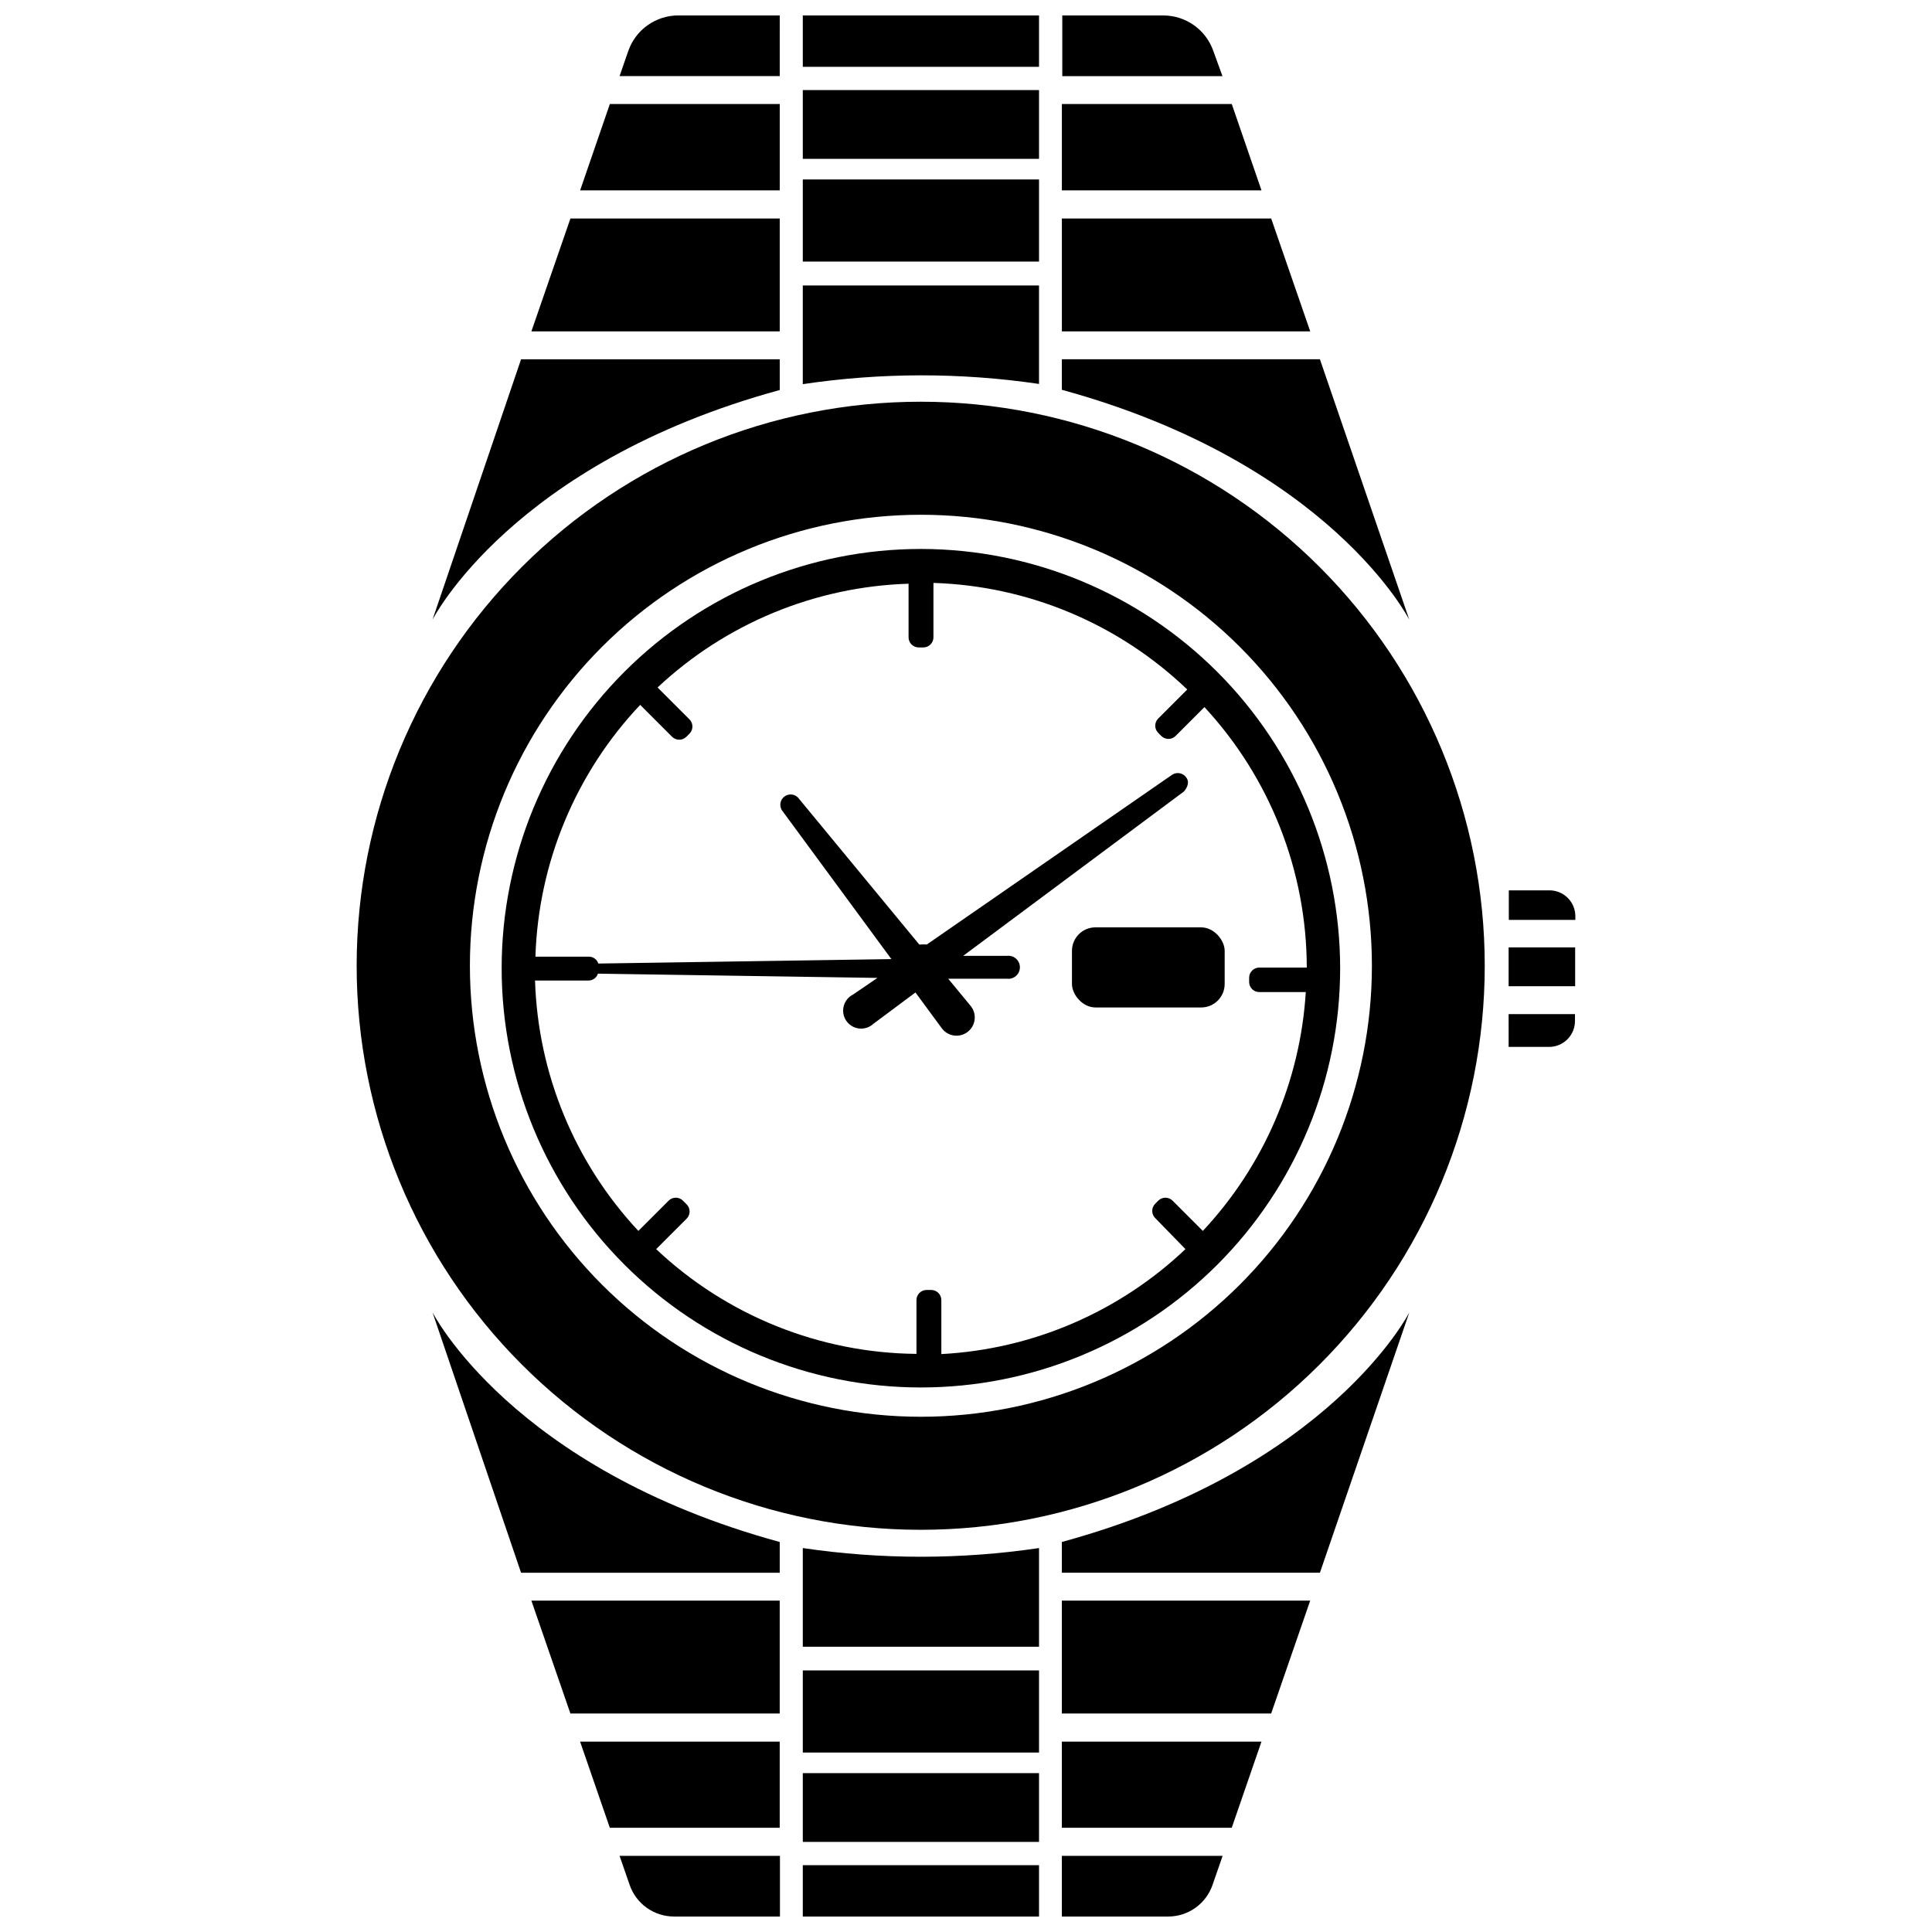
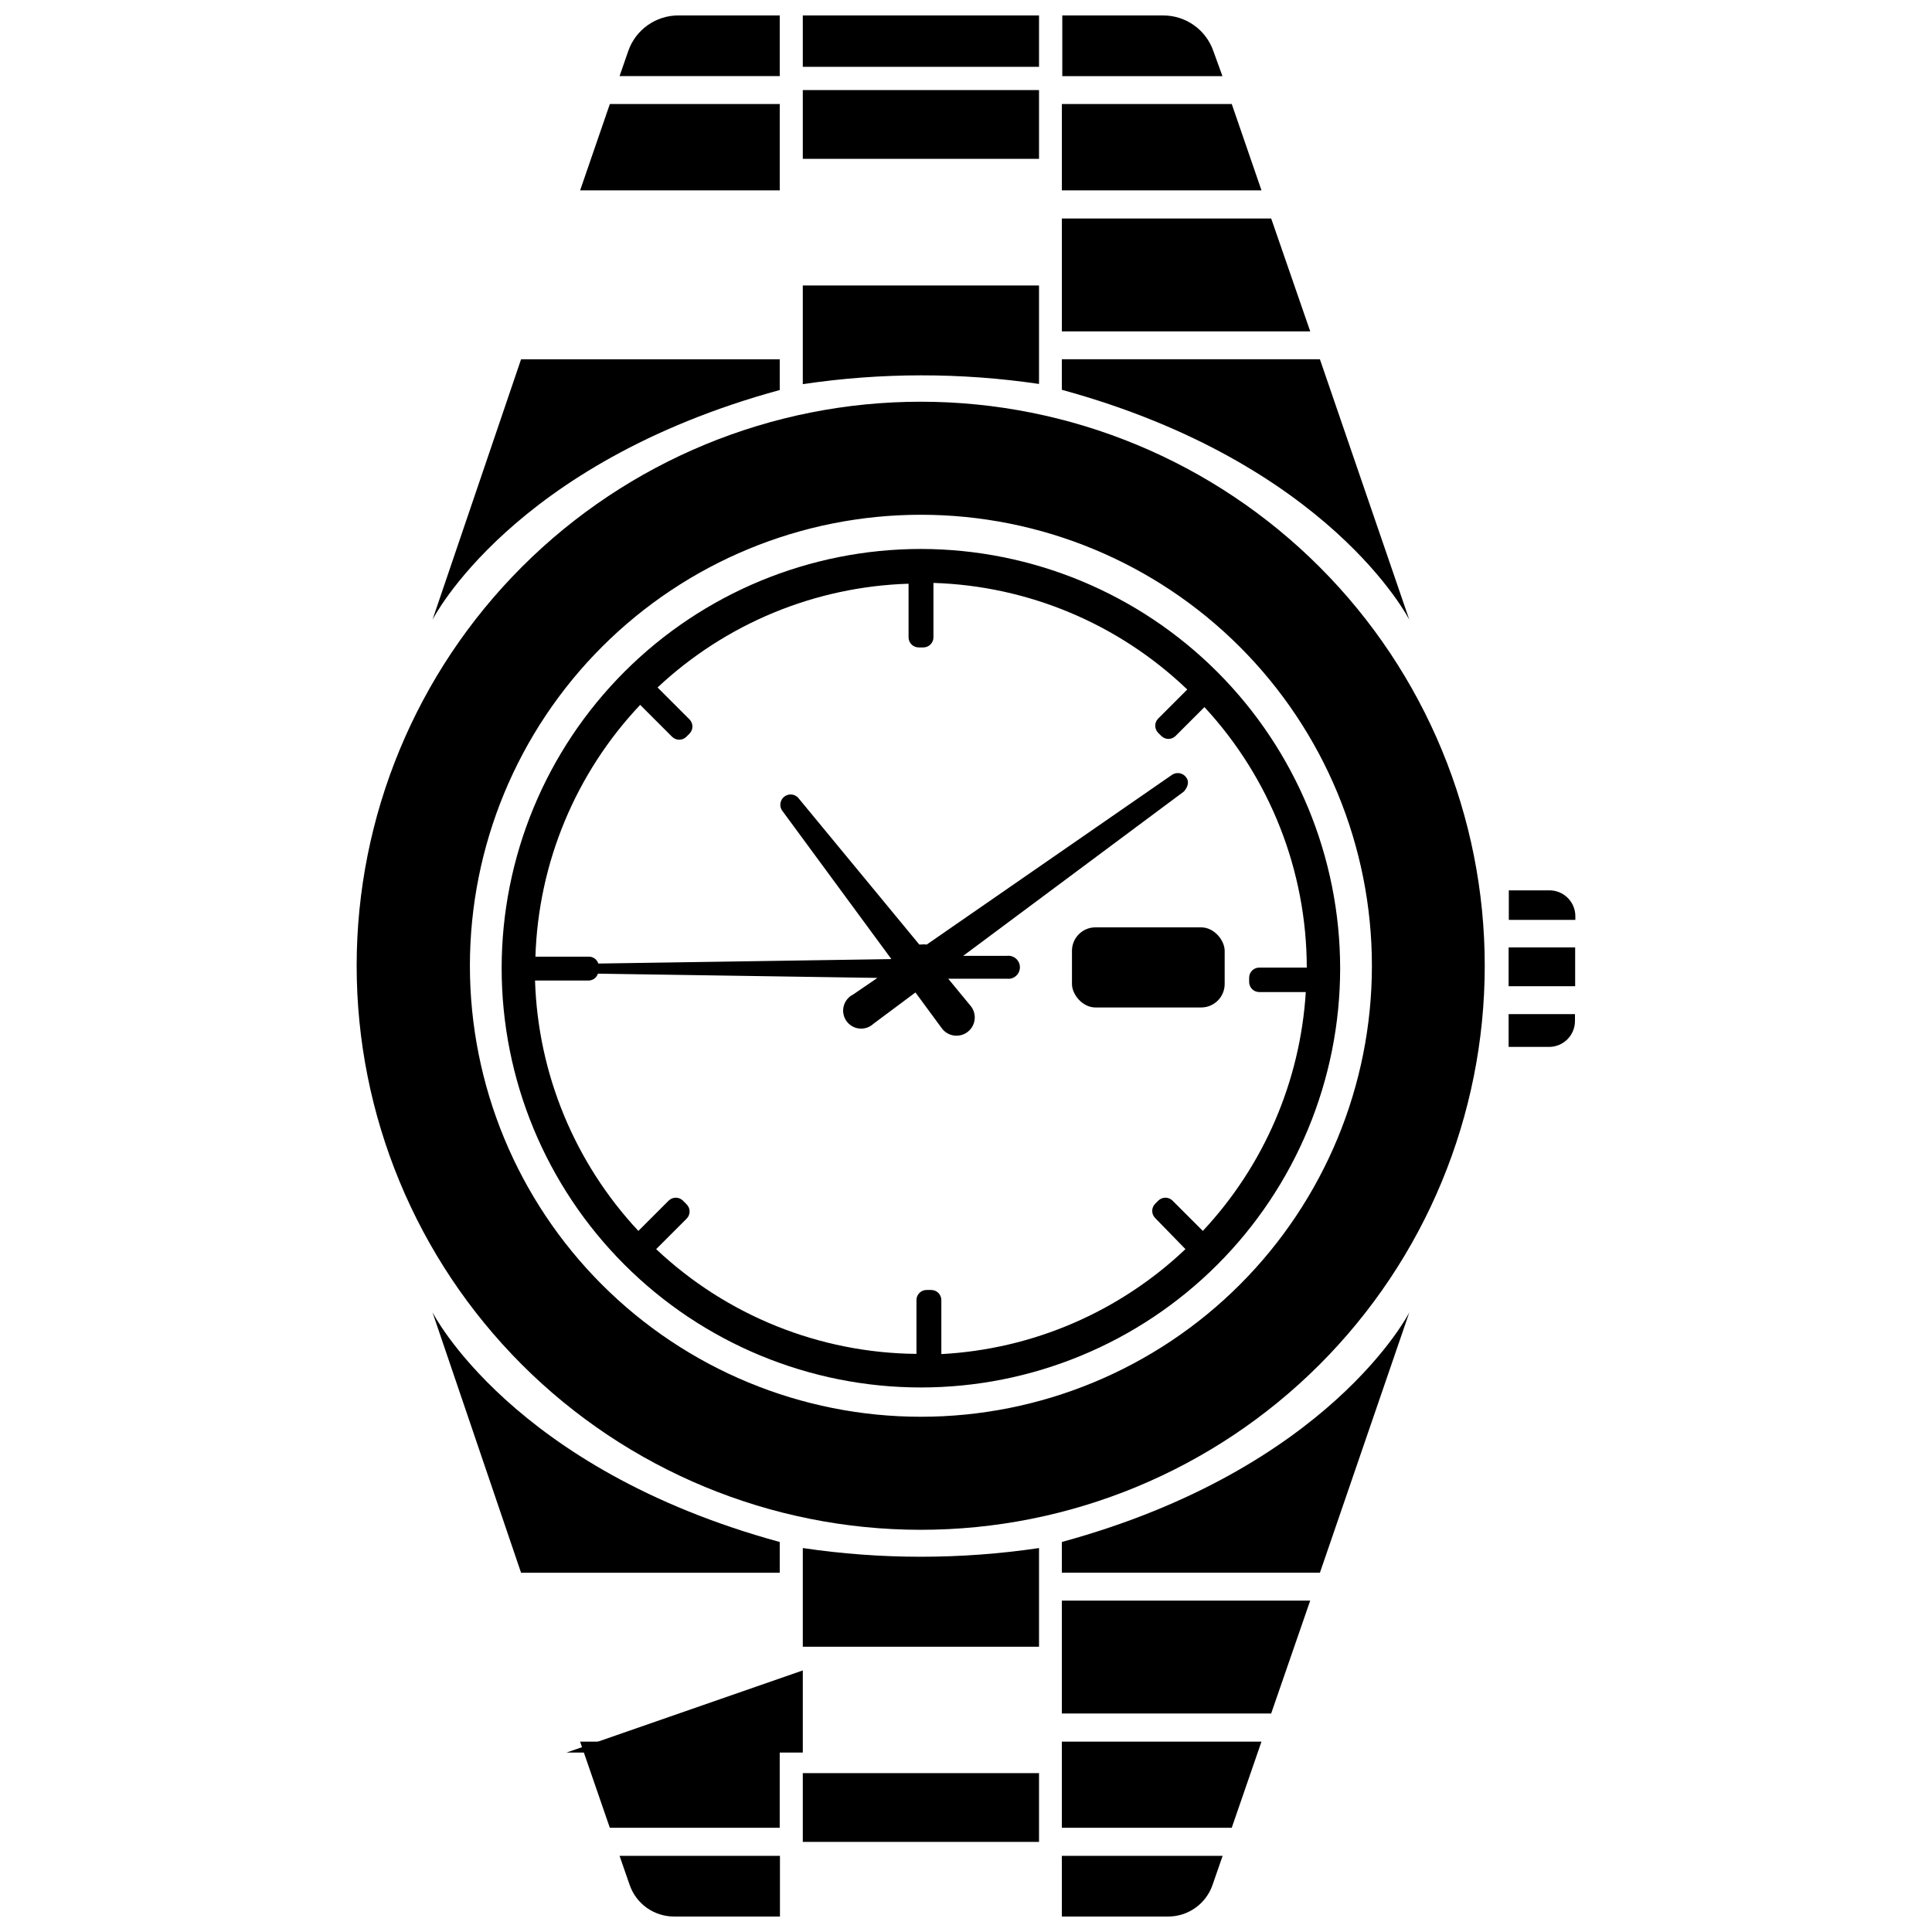
<svg xmlns="http://www.w3.org/2000/svg" width="800px" height="800px" version="1.1" viewBox="144 144 512 512">
  <defs>
    <clipPath id="f">
      <path d="m308 148.09h43v16.906h-43z" />
    </clipPath>
    <clipPath id="e">
      <path d="m356 148.09h64v13.906h-64z" />
    </clipPath>
    <clipPath id="d">
      <path d="m425 635h44v16.902h-44z" />
    </clipPath>
    <clipPath id="c">
      <path d="m356 638h64v13.902h-64z" />
    </clipPath>
    <clipPath id="b">
      <path d="m425 148.09h43v16.906h-43z" />
    </clipPath>
    <clipPath id="a">
      <path d="m308 635h43v16.902h-43z" />
    </clipPath>
  </defs>
  <path d="m388.05 250.46c-39.645-0.016-77.672 15.719-105.71 43.742-28.043 28.023-43.805 66.039-43.82 105.68s15.723 77.672 43.742 105.71c28.023 28.043 66.039 43.805 105.68 43.82 39.648 0.016 77.672-15.719 105.71-43.742 28.047-28.023 43.809-66.039 43.82-105.68 0.016-39.645-15.719-77.672-43.742-105.71-28.023-28.043-66.039-43.809-105.68-43.82zm0 269v-0.004c-31.703 0-62.105-12.594-84.52-35.012-22.418-22.418-35.008-52.824-35-84.527 0.004-31.699 12.602-62.102 35.023-84.516 22.422-22.41 52.828-34.996 84.531-34.984 31.703 0.008 62.102 12.613 84.512 35.035 22.406 22.426 34.988 52.836 34.973 84.539-0.012 31.688-12.613 62.074-35.023 84.477-22.414 22.402-52.809 34.988-84.496 34.988z" />
  <path d="m388.05 289.48c-29.465 0-57.723 11.703-78.559 32.539-20.836 20.832-32.543 49.086-32.547 78.551-0.004 29.465 11.691 57.723 32.523 78.562 20.828 20.84 49.082 32.551 78.547 32.562 29.465 0.008 57.723-11.688 78.566-32.512 20.844-20.824 32.559-49.078 32.574-78.543-0.016-29.465-11.723-57.723-32.555-78.566-20.832-20.84-49.082-32.562-78.551-32.594zm89.668 117.43h12.328c-1.461 23.629-11.109 46.008-27.281 63.297l-8.039-8.039c-1.043-1.023-2.711-1.023-3.754 0l-0.859 0.859 0.004-0.004c-1.023 1.043-1.023 2.711 0 3.754l8.039 8.254c-17.57 16.668-40.508 26.531-64.691 27.816v-14.312c0-0.711-0.285-1.391-0.785-1.895-0.504-0.5-1.184-0.785-1.895-0.785h-1.234c-1.48 0-2.68 1.199-2.68 2.68v14.258c-25.672-0.23-50.309-10.145-68.98-27.762l8.094-8.094c1.023-1.043 1.023-2.711 0-3.754l-1.016-1.016c-1.043-1.023-2.711-1.023-3.754 0l-8.039 8.039c-16.879-18.062-26.613-41.645-27.387-66.352h14.203c1.125-0.016 2.117-0.75 2.465-1.824l74.07 1.125-6.43 4.394h-0.004c-1.238 0.613-2.152 1.738-2.5 3.078-0.352 1.34-0.098 2.766 0.688 3.906 0.789 1.141 2.031 1.883 3.406 2.035 1.379 0.152 2.754-0.305 3.769-1.246l11.148-8.309 7.019 9.539c1.613 2.133 4.648 2.551 6.781 0.938 1.023-0.773 1.695-1.922 1.871-3.195 0.176-1.27-0.16-2.559-0.934-3.582l-6.055-7.344h15.543-0.004c0.875 0.117 1.754-0.148 2.418-0.73 0.66-0.578 1.043-1.418 1.043-2.297 0-0.883-0.383-1.719-1.043-2.301-0.664-0.578-1.543-0.844-2.418-0.727h-11.578l58.527-43.574c1.93-2.305 0.59-3.699 0.59-3.699h0.004c-0.836-1.199-2.465-1.527-3.699-0.75l-65.066 45.02c-0.516-0.062-1.039-0.062-1.555 0h-0.43l-32.156-38.965c-0.973-0.977-2.523-1.074-3.613-0.23s-1.379 2.367-0.676 3.555l29.051 39.5-77.66 1.18h-0.004c-0.344-1.074-1.336-1.809-2.465-1.824h-14.203c0.785-24.887 10.66-48.625 27.762-66.727l8.469 8.469c1.043 1.02 2.711 1.02 3.754 0l0.859-0.859h-0.004c1.023-1.039 1.023-2.707 0-3.75l-8.469-8.469c18.086-16.957 41.738-26.73 66.516-27.496v14.203c0 0.711 0.281 1.395 0.785 1.895 0.504 0.504 1.184 0.785 1.895 0.785h1.234c0.707 0 1.391-0.281 1.895-0.785 0.5-0.5 0.785-1.184 0.785-1.895v-14.418c25.137 0.785 49.098 10.848 67.262 28.246l-7.719 7.719c-1.02 1.043-1.02 2.711 0 3.754l0.859 0.859v-0.004c1.043 1.023 2.711 1.023 3.75 0l7.664-7.664c17.398 18.785 27.082 43.43 27.121 69.031h-12.594c-1.48 0-2.68 1.203-2.68 2.68v1.234c0.055 1.438 1.238 2.574 2.68 2.574z" />
  <g clip-path="url(#f)">
    <path d="m350.64 148.09h-26.801c-6.008-0.035-11.371 3.758-13.344 9.434l-2.305 6.644h42.449z" />
  </g>
-   <path d="m350.64 201.91h-55.473l-10.344 29.906h65.816z" />
  <path d="m350.64 171.57h-45.023l-7.879 22.883h52.902z" />
  <path d="m350.64 247.36v-8.148h-68.551l-23.477 69.035s20.957-41.484 92.027-60.887z" />
  <path d="m419.35 245.75v-26.102h-62.602v26.156c20.75-3.094 41.844-3.113 62.602-0.055z" />
-   <path d="m356.75 191.56h62.602v21.762h-62.602z" />
  <path d="m356.75 167.87h62.602v18.223h-62.602z" />
  <g clip-path="url(#e)">
    <path d="m356.75 148.09h62.602v13.613h-62.602z" />
  </g>
  <path d="m425.4 552.64v8.148h68.391l23.691-68.98s-21.012 41.43-92.082 60.832z" />
  <g clip-path="url(#d)">
    <path d="m425.4 651.9h28.191c5.293-0.004 10.004-3.359 11.738-8.359l2.68-7.719h-42.609z" />
  </g>
  <path d="m425.4 628.38h45.023l7.879-22.832h-52.902z" />
  <path d="m425.4 598.09h55.473l10.344-29.91h-65.816z" />
  <path d="m356.75 554.25v26.156h62.602v-26.156c-20.754 3.074-41.848 3.074-62.602 0z" />
-   <path d="m356.75 586.68h62.602v21.762h-62.602z" />
+   <path d="m356.75 586.68v21.762h-62.602z" />
  <path d="m356.75 613.9h62.602v18.223h-62.602z" />
  <g clip-path="url(#c)">
-     <path d="m356.75 638.29h62.602v13.613h-62.602z" />
-   </g>
+     </g>
  <path d="m543.8 395.07h17.633v10.289h-17.633z" />
  <path d="m554.57 379.95h-10.719v7.824h17.633v-0.965c0-1.828-0.73-3.582-2.027-4.867-1.297-1.289-3.059-2.008-4.887-1.992z" />
  <path d="m543.8 421.44h10.723c1.816 0 3.562-0.723 4.848-2.008 1.289-1.289 2.012-3.035 2.012-4.852v-1.824h-17.582z" />
  <path d="m434.3 389.76h28.031c3.434 0 6.219 3.434 6.219 6.219v8.789c0 3.434-2.785 6.219-6.219 6.219h-28.031c-3.434 0-6.219-3.434-6.219-6.219v-8.789c0-3.434 2.785-6.219 6.219-6.219z" />
  <path d="m470.43 171.57h-45.023v22.883h52.902z" />
  <path d="m480.88 201.91h-55.473v29.906h65.816z" />
  <path d="m517.48 308.24-23.691-69.035h-68.391v8.094c71.07 19.457 92.082 60.941 92.082 60.941z" />
  <g clip-path="url(#b)">
    <path d="m465.55 157.53c-1.957-5.641-7.269-9.422-13.238-9.434h-26.797v16.078h42.449z" />
  </g>
  <path d="m258.61 491.76 23.477 69.031h68.551v-8.148c-71.07-19.402-92.027-60.883-92.027-60.883z" />
  <path d="m305.61 628.38h45.023v-22.832h-52.902z" />
-   <path d="m295.16 598.09h55.473v-29.91h-65.816z" />
  <g clip-path="url(#a)">
    <path d="m310.87 643.54c1.734 5 6.445 8.355 11.738 8.359h28.086v-16.078h-42.504z" />
  </g>
</svg>